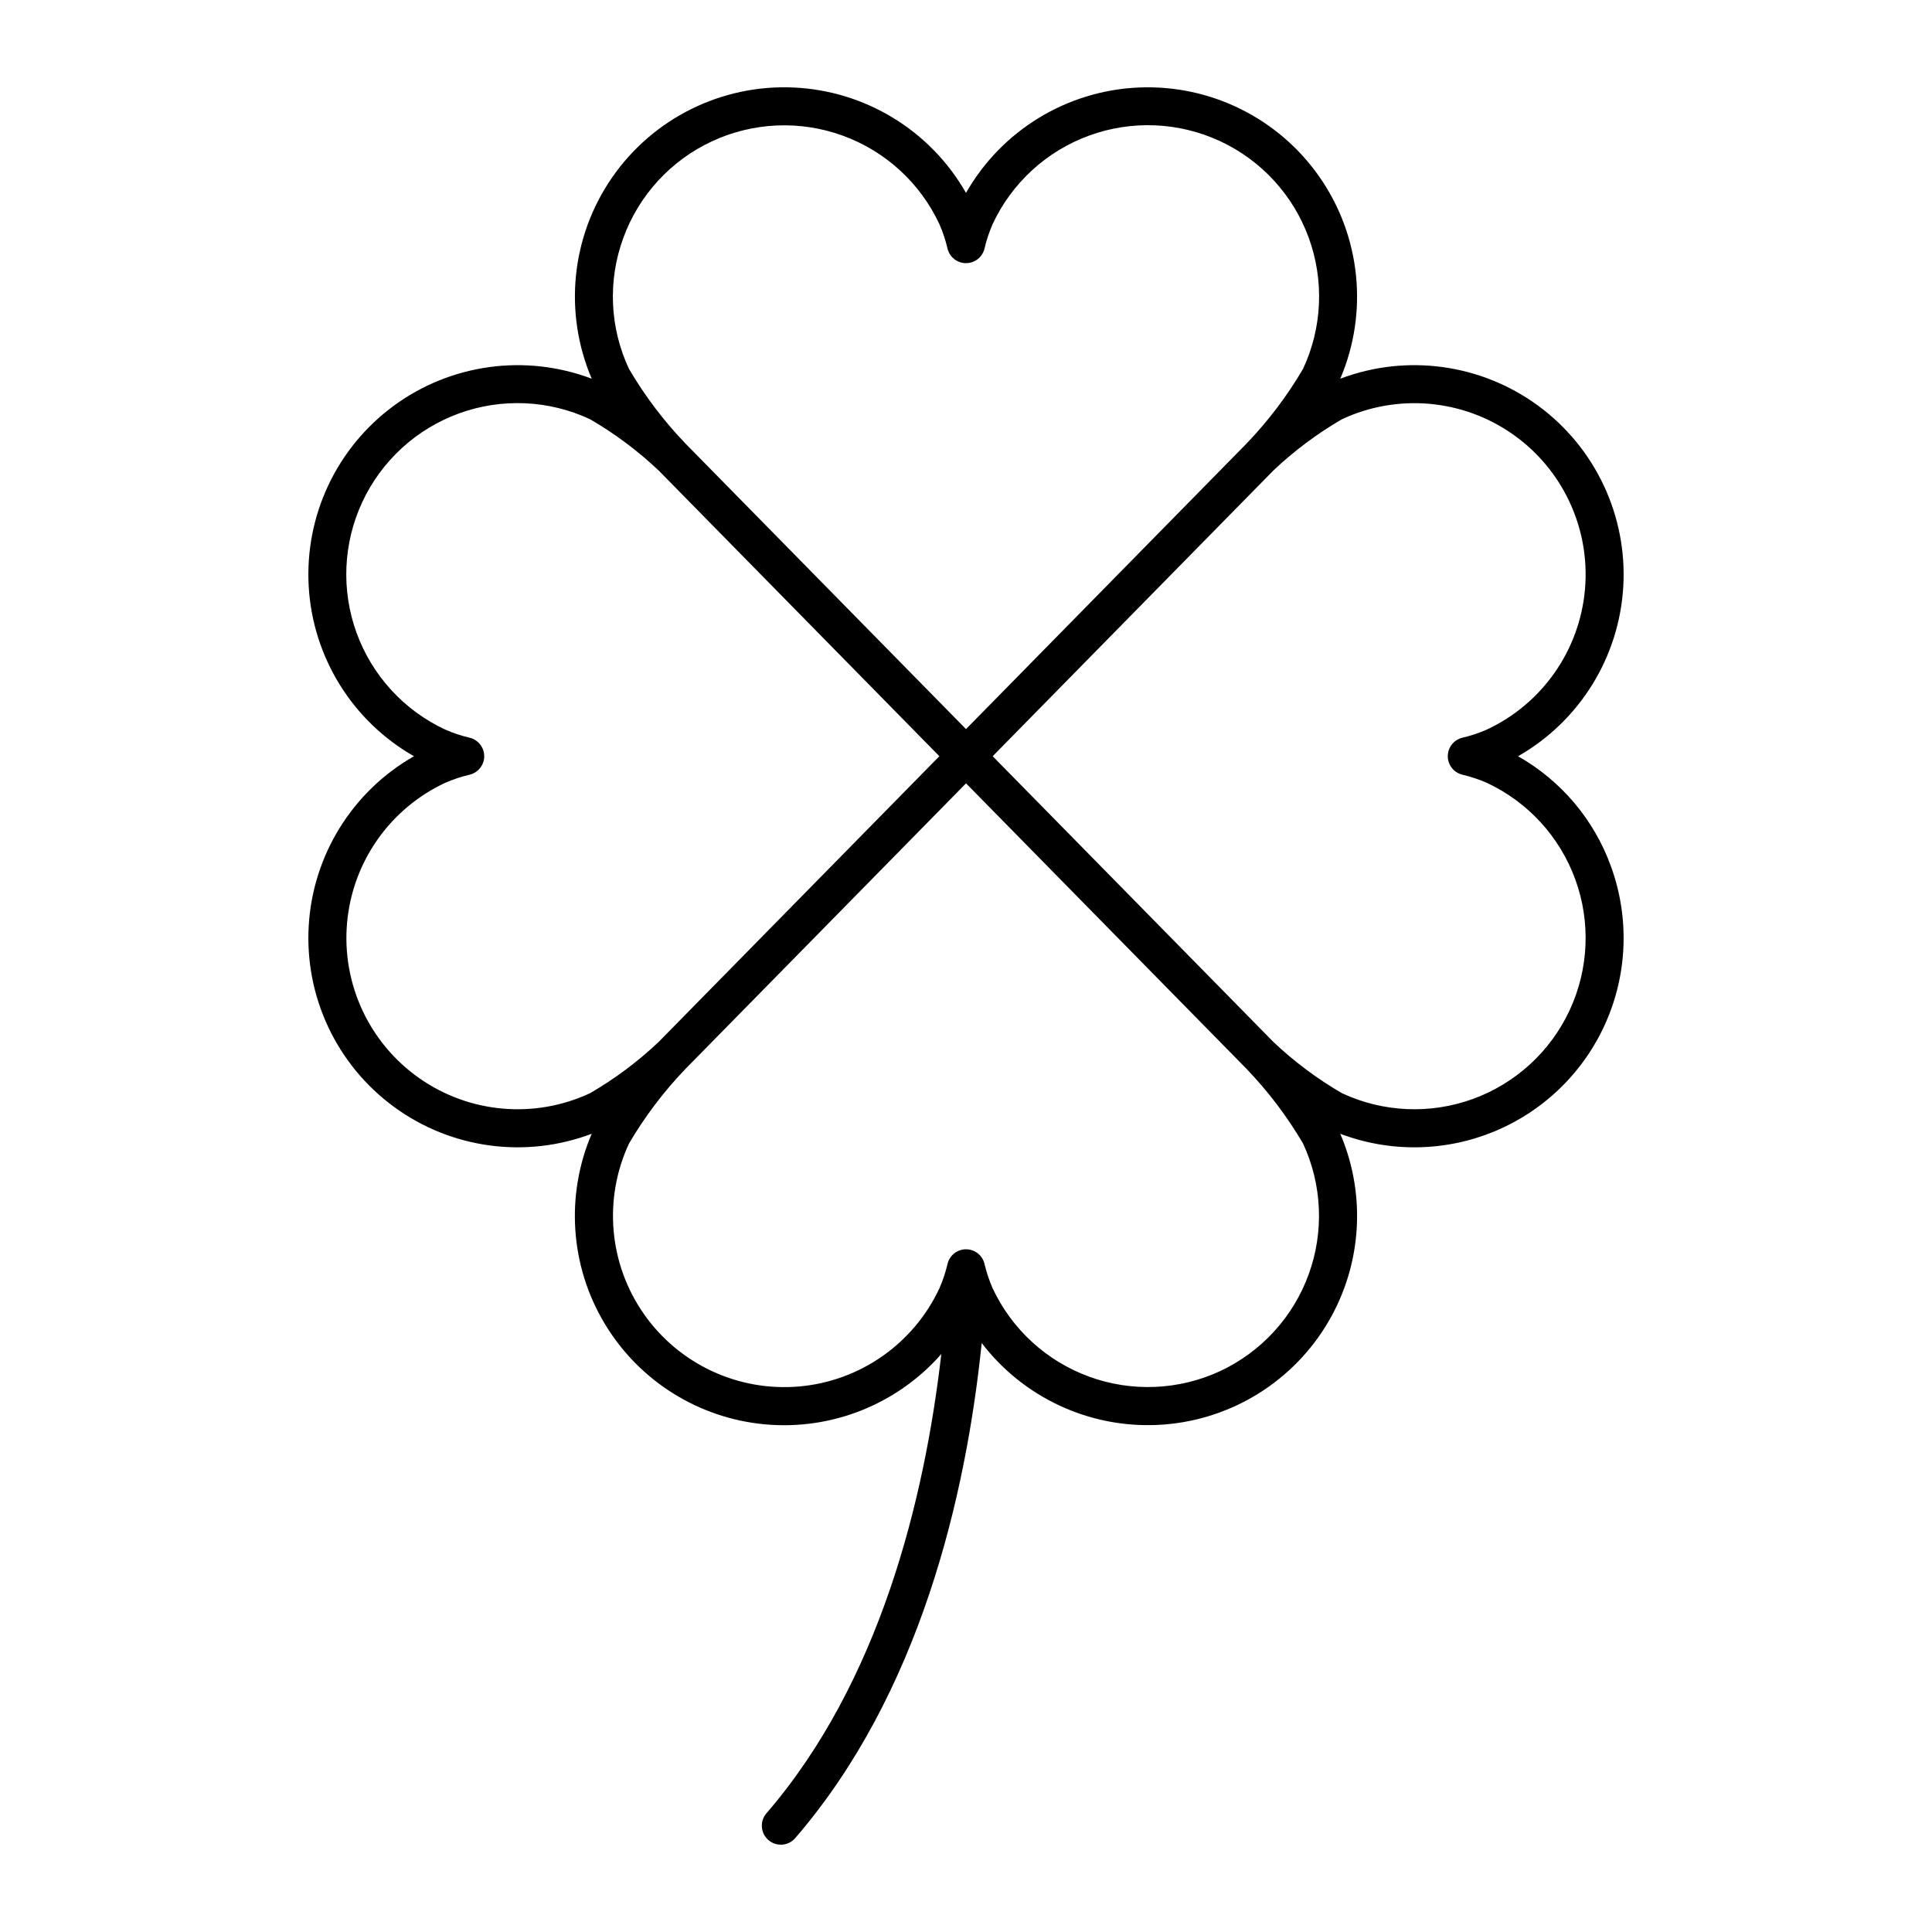
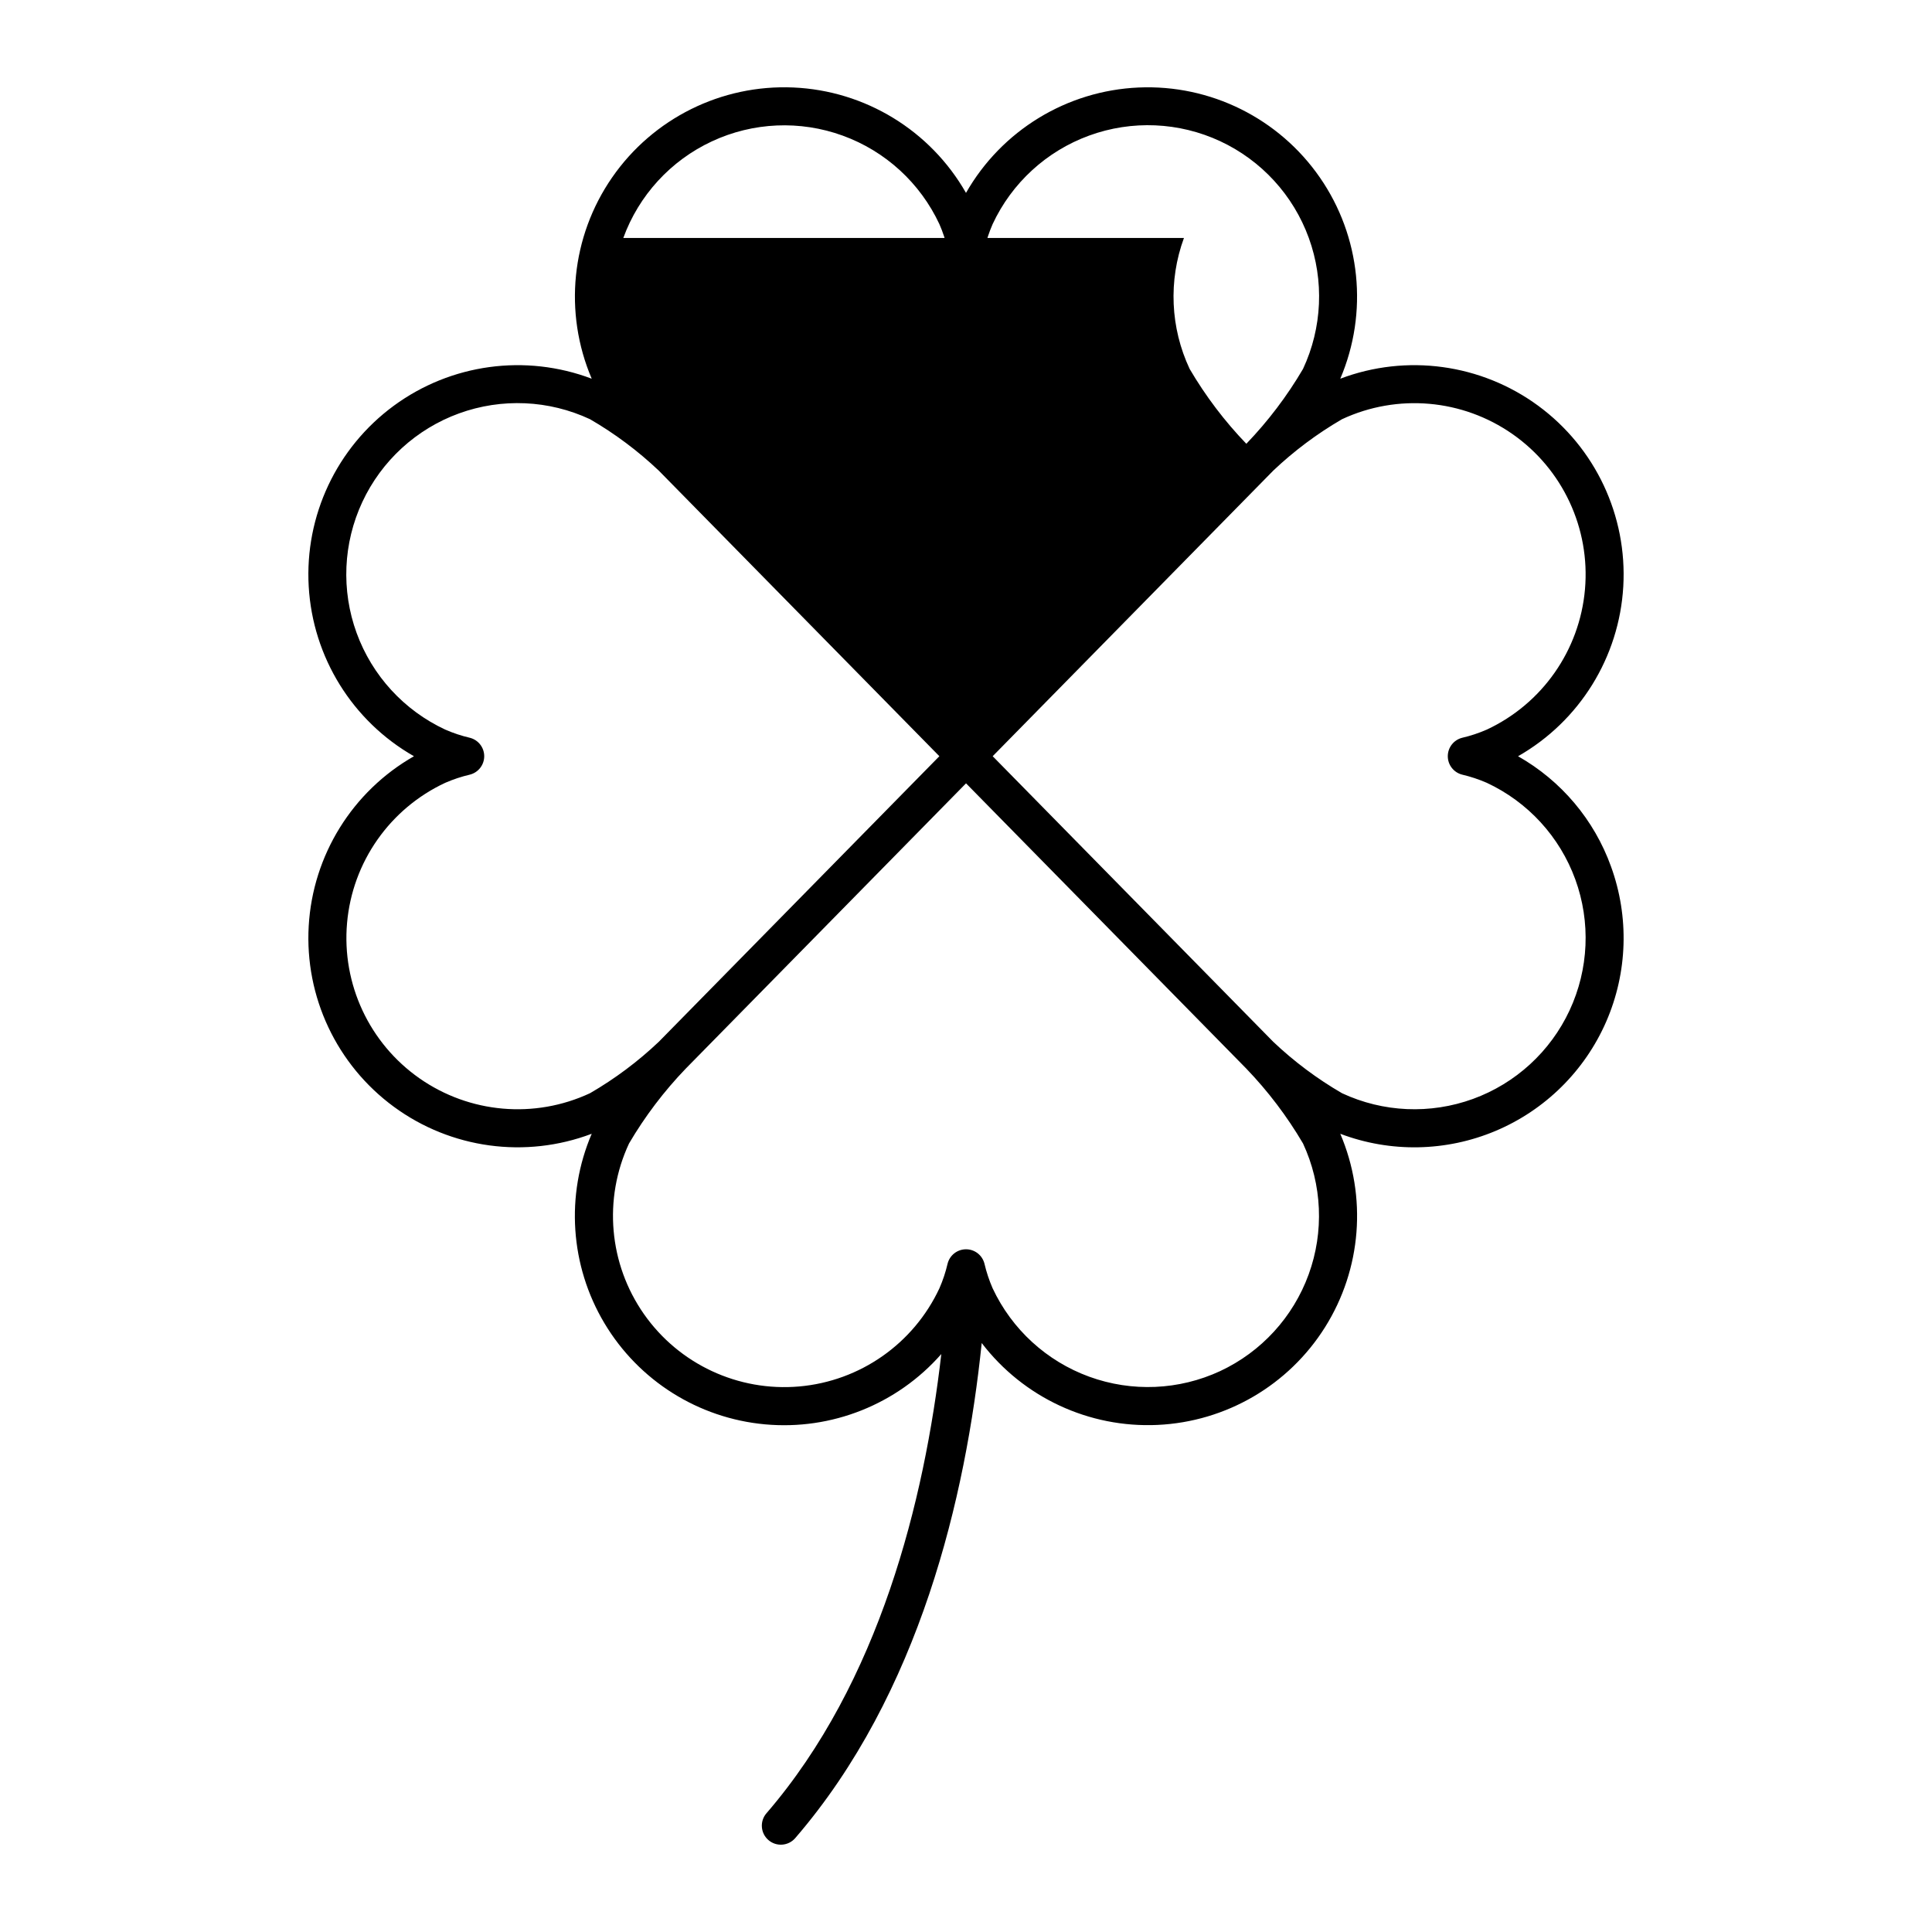
<svg xmlns="http://www.w3.org/2000/svg" fill="#000000" width="800px" height="800px" version="1.1" viewBox="144 144 512 512">
-   <path d="m570.93 373.62c-4.457-12.367-13.195-22.727-24.633-29.207 16.316-9.309 26.812-26.242 27.891-44.996 1.074-18.75-7.41-36.773-22.551-47.891-15.145-11.113-34.883-13.812-52.449-7.164 7.477-17.527 5.434-37.668-5.414-53.332-10.848-15.668-28.977-24.672-48.016-23.84-19.039 0.828-36.316 11.375-45.758 27.93-9.441-16.555-26.723-27.102-45.758-27.934-19.039-0.832-37.172 8.172-48.02 23.84s-12.891 35.809-5.41 53.336c-17.57-6.648-37.309-3.949-52.449 7.164-15.141 11.117-23.629 29.141-22.551 47.891 1.078 18.754 11.574 35.688 27.891 44.996-16.316 9.305-26.812 26.238-27.891 44.992-1.078 18.75 7.41 36.773 22.551 47.891 15.141 11.117 34.879 13.812 52.449 7.164-6.973 16.305-5.723 34.961 3.359 50.191s24.898 25.199 42.559 26.816c17.66 1.621 35.027-5.305 46.727-18.633-4.477 38.75-16.352 86.938-46.336 121.7h-0.004c-1.816 2.106-1.582 5.285 0.523 7.102 2.106 1.82 5.285 1.586 7.106-0.52 33.008-38.262 45.219-90.488 49.418-131.2 11.035 14.434 28.445 22.543 46.598 21.703 18.152-0.84 34.738-10.52 44.398-25.91 9.66-15.391 11.164-34.535 4.027-51.246 13.309 5.039 28.047 4.766 41.164-0.762 13.113-5.527 23.602-15.883 29.297-28.926 5.691-13.043 6.148-27.777 1.281-41.152zm-261.75-166.55c4.117-11.309 12.559-20.52 23.469-25.605 10.906-5.09 23.391-5.633 34.699-1.516 11.312 4.117 20.523 12.559 25.609 23.465 0.918 2.102 1.641 4.281 2.16 6.512 0.562 2.238 2.574 3.812 4.887 3.812 2.309 0 4.324-1.574 4.883-3.812 0.523-2.231 1.246-4.41 2.16-6.512 5.082-10.918 14.293-19.371 25.609-23.492 11.312-4.125 23.805-3.582 34.719 1.504 10.914 5.09 19.359 14.309 23.473 25.629 4.113 11.316 3.562 23.809-1.535 34.719-4.211 7.176-9.254 13.832-15.02 19.832l-74.289 75.613-74.289-75.613c-5.769-5.996-10.812-12.656-15.02-19.832-5.121-10.902-5.664-23.398-1.516-34.703zm-8.816 226.64c-14.695 6.856-31.93 5.348-45.211-3.953s-20.594-24.98-19.18-41.133c1.41-16.152 11.336-30.324 26.027-37.176 2.102-0.914 4.281-1.641 6.512-2.16 2.238-0.559 3.812-2.574 3.812-4.883 0-2.312-1.574-4.328-3.812-4.887-2.231-0.52-4.406-1.242-6.5-2.16h-0.004c-10.918-5.082-19.371-14.293-23.496-25.605-4.125-11.316-3.582-23.805 1.508-34.719s14.309-19.359 25.625-23.477c11.32-4.113 23.809-3.559 34.719 1.539 6.586 3.82 12.703 8.395 18.227 13.629l74.352 75.68-74.352 75.676c-5.523 5.238-11.641 9.812-18.227 13.629zm167 73.641c-10.914 5.07-23.387 5.606-34.695 1.492-11.305-4.117-20.516-12.547-25.617-23.445-0.914-2.098-1.637-4.277-2.16-6.504-0.559-2.246-2.57-3.82-4.883-3.82s-4.328 1.574-4.887 3.82c-0.52 2.227-1.242 4.406-2.16 6.504-6.852 14.695-21.023 24.617-37.176 26.031-16.152 1.41-31.832-5.902-41.133-19.184-9.297-13.281-10.805-30.516-3.953-45.211 4.223-7.191 9.273-13.859 15.059-19.867l74.25-75.574 74.25 75.574c5.781 6.012 10.836 12.68 15.059 19.871 5.07 10.914 5.609 23.391 1.492 34.695-4.113 11.309-12.547 20.52-23.445 25.617zm92.594-95.594c-5.086 10.91-14.301 19.355-25.609 23.473-11.312 4.113-23.797 3.57-34.707-1.52-6.582-3.816-12.699-8.391-18.223-13.629l-74.348-75.676 74.352-75.68h-0.004c5.527-5.234 11.645-9.809 18.23-13.629 14.695-6.852 31.926-5.344 45.207 3.957 13.281 9.297 20.594 24.977 19.18 41.129-1.414 16.152-11.336 30.324-26.031 37.176-2.102 0.918-4.277 1.641-6.508 2.16-2.242 0.559-3.816 2.574-3.816 4.887 0 2.309 1.574 4.324 3.816 4.883 2.231 0.523 4.406 1.246 6.508 2.16 10.91 5.086 19.352 14.297 23.469 25.609 4.117 11.309 3.57 23.793-1.516 34.699z" />
+   <path d="m570.93 373.62c-4.457-12.367-13.195-22.727-24.633-29.207 16.316-9.309 26.812-26.242 27.891-44.996 1.074-18.75-7.41-36.773-22.551-47.891-15.145-11.113-34.883-13.812-52.449-7.164 7.477-17.527 5.434-37.668-5.414-53.332-10.848-15.668-28.977-24.672-48.016-23.84-19.039 0.828-36.316 11.375-45.758 27.93-9.441-16.555-26.723-27.102-45.758-27.934-19.039-0.832-37.172 8.172-48.02 23.84s-12.891 35.809-5.41 53.336c-17.57-6.648-37.309-3.949-52.449 7.164-15.141 11.117-23.629 29.141-22.551 47.891 1.078 18.754 11.574 35.688 27.891 44.996-16.316 9.305-26.812 26.238-27.891 44.992-1.078 18.75 7.41 36.773 22.551 47.891 15.141 11.117 34.879 13.812 52.449 7.164-6.973 16.305-5.723 34.961 3.359 50.191s24.898 25.199 42.559 26.816c17.66 1.621 35.027-5.305 46.727-18.633-4.477 38.75-16.352 86.938-46.336 121.7h-0.004c-1.816 2.106-1.582 5.285 0.523 7.102 2.106 1.82 5.285 1.586 7.106-0.52 33.008-38.262 45.219-90.488 49.418-131.2 11.035 14.434 28.445 22.543 46.598 21.703 18.152-0.84 34.738-10.52 44.398-25.91 9.66-15.391 11.164-34.535 4.027-51.246 13.309 5.039 28.047 4.766 41.164-0.762 13.113-5.527 23.602-15.883 29.297-28.926 5.691-13.043 6.148-27.777 1.281-41.152zm-261.75-166.55c4.117-11.309 12.559-20.52 23.469-25.605 10.906-5.09 23.391-5.633 34.699-1.516 11.312 4.117 20.523 12.559 25.609 23.465 0.918 2.102 1.641 4.281 2.16 6.512 0.562 2.238 2.574 3.812 4.887 3.812 2.309 0 4.324-1.574 4.883-3.812 0.523-2.231 1.246-4.41 2.16-6.512 5.082-10.918 14.293-19.371 25.609-23.492 11.312-4.125 23.805-3.582 34.719 1.504 10.914 5.09 19.359 14.309 23.473 25.629 4.113 11.316 3.562 23.809-1.535 34.719-4.211 7.176-9.254 13.832-15.02 19.832c-5.769-5.996-10.812-12.656-15.02-19.832-5.121-10.902-5.664-23.398-1.516-34.703zm-8.816 226.64c-14.695 6.856-31.93 5.348-45.211-3.953s-20.594-24.98-19.18-41.133c1.41-16.152 11.336-30.324 26.027-37.176 2.102-0.914 4.281-1.641 6.512-2.16 2.238-0.559 3.812-2.574 3.812-4.883 0-2.312-1.574-4.328-3.812-4.887-2.231-0.52-4.406-1.242-6.5-2.16h-0.004c-10.918-5.082-19.371-14.293-23.496-25.605-4.125-11.316-3.582-23.805 1.508-34.719s14.309-19.359 25.625-23.477c11.32-4.113 23.809-3.559 34.719 1.539 6.586 3.82 12.703 8.395 18.227 13.629l74.352 75.68-74.352 75.676c-5.523 5.238-11.641 9.812-18.227 13.629zm167 73.641c-10.914 5.07-23.387 5.606-34.695 1.492-11.305-4.117-20.516-12.547-25.617-23.445-0.914-2.098-1.637-4.277-2.16-6.504-0.559-2.246-2.57-3.82-4.883-3.82s-4.328 1.574-4.887 3.82c-0.52 2.227-1.242 4.406-2.16 6.504-6.852 14.695-21.023 24.617-37.176 26.031-16.152 1.41-31.832-5.902-41.133-19.184-9.297-13.281-10.805-30.516-3.953-45.211 4.223-7.191 9.273-13.859 15.059-19.867l74.25-75.574 74.25 75.574c5.781 6.012 10.836 12.68 15.059 19.871 5.07 10.914 5.609 23.391 1.492 34.695-4.113 11.309-12.547 20.52-23.445 25.617zm92.594-95.594c-5.086 10.91-14.301 19.355-25.609 23.473-11.312 4.113-23.797 3.57-34.707-1.52-6.582-3.816-12.699-8.391-18.223-13.629l-74.348-75.676 74.352-75.68h-0.004c5.527-5.234 11.645-9.809 18.23-13.629 14.695-6.852 31.926-5.344 45.207 3.957 13.281 9.297 20.594 24.977 19.18 41.129-1.414 16.152-11.336 30.324-26.031 37.176-2.102 0.918-4.277 1.641-6.508 2.16-2.242 0.559-3.816 2.574-3.816 4.887 0 2.309 1.574 4.324 3.816 4.883 2.231 0.523 4.406 1.246 6.508 2.16 10.91 5.086 19.352 14.297 23.469 25.609 4.117 11.309 3.57 23.793-1.516 34.699z" />
</svg>